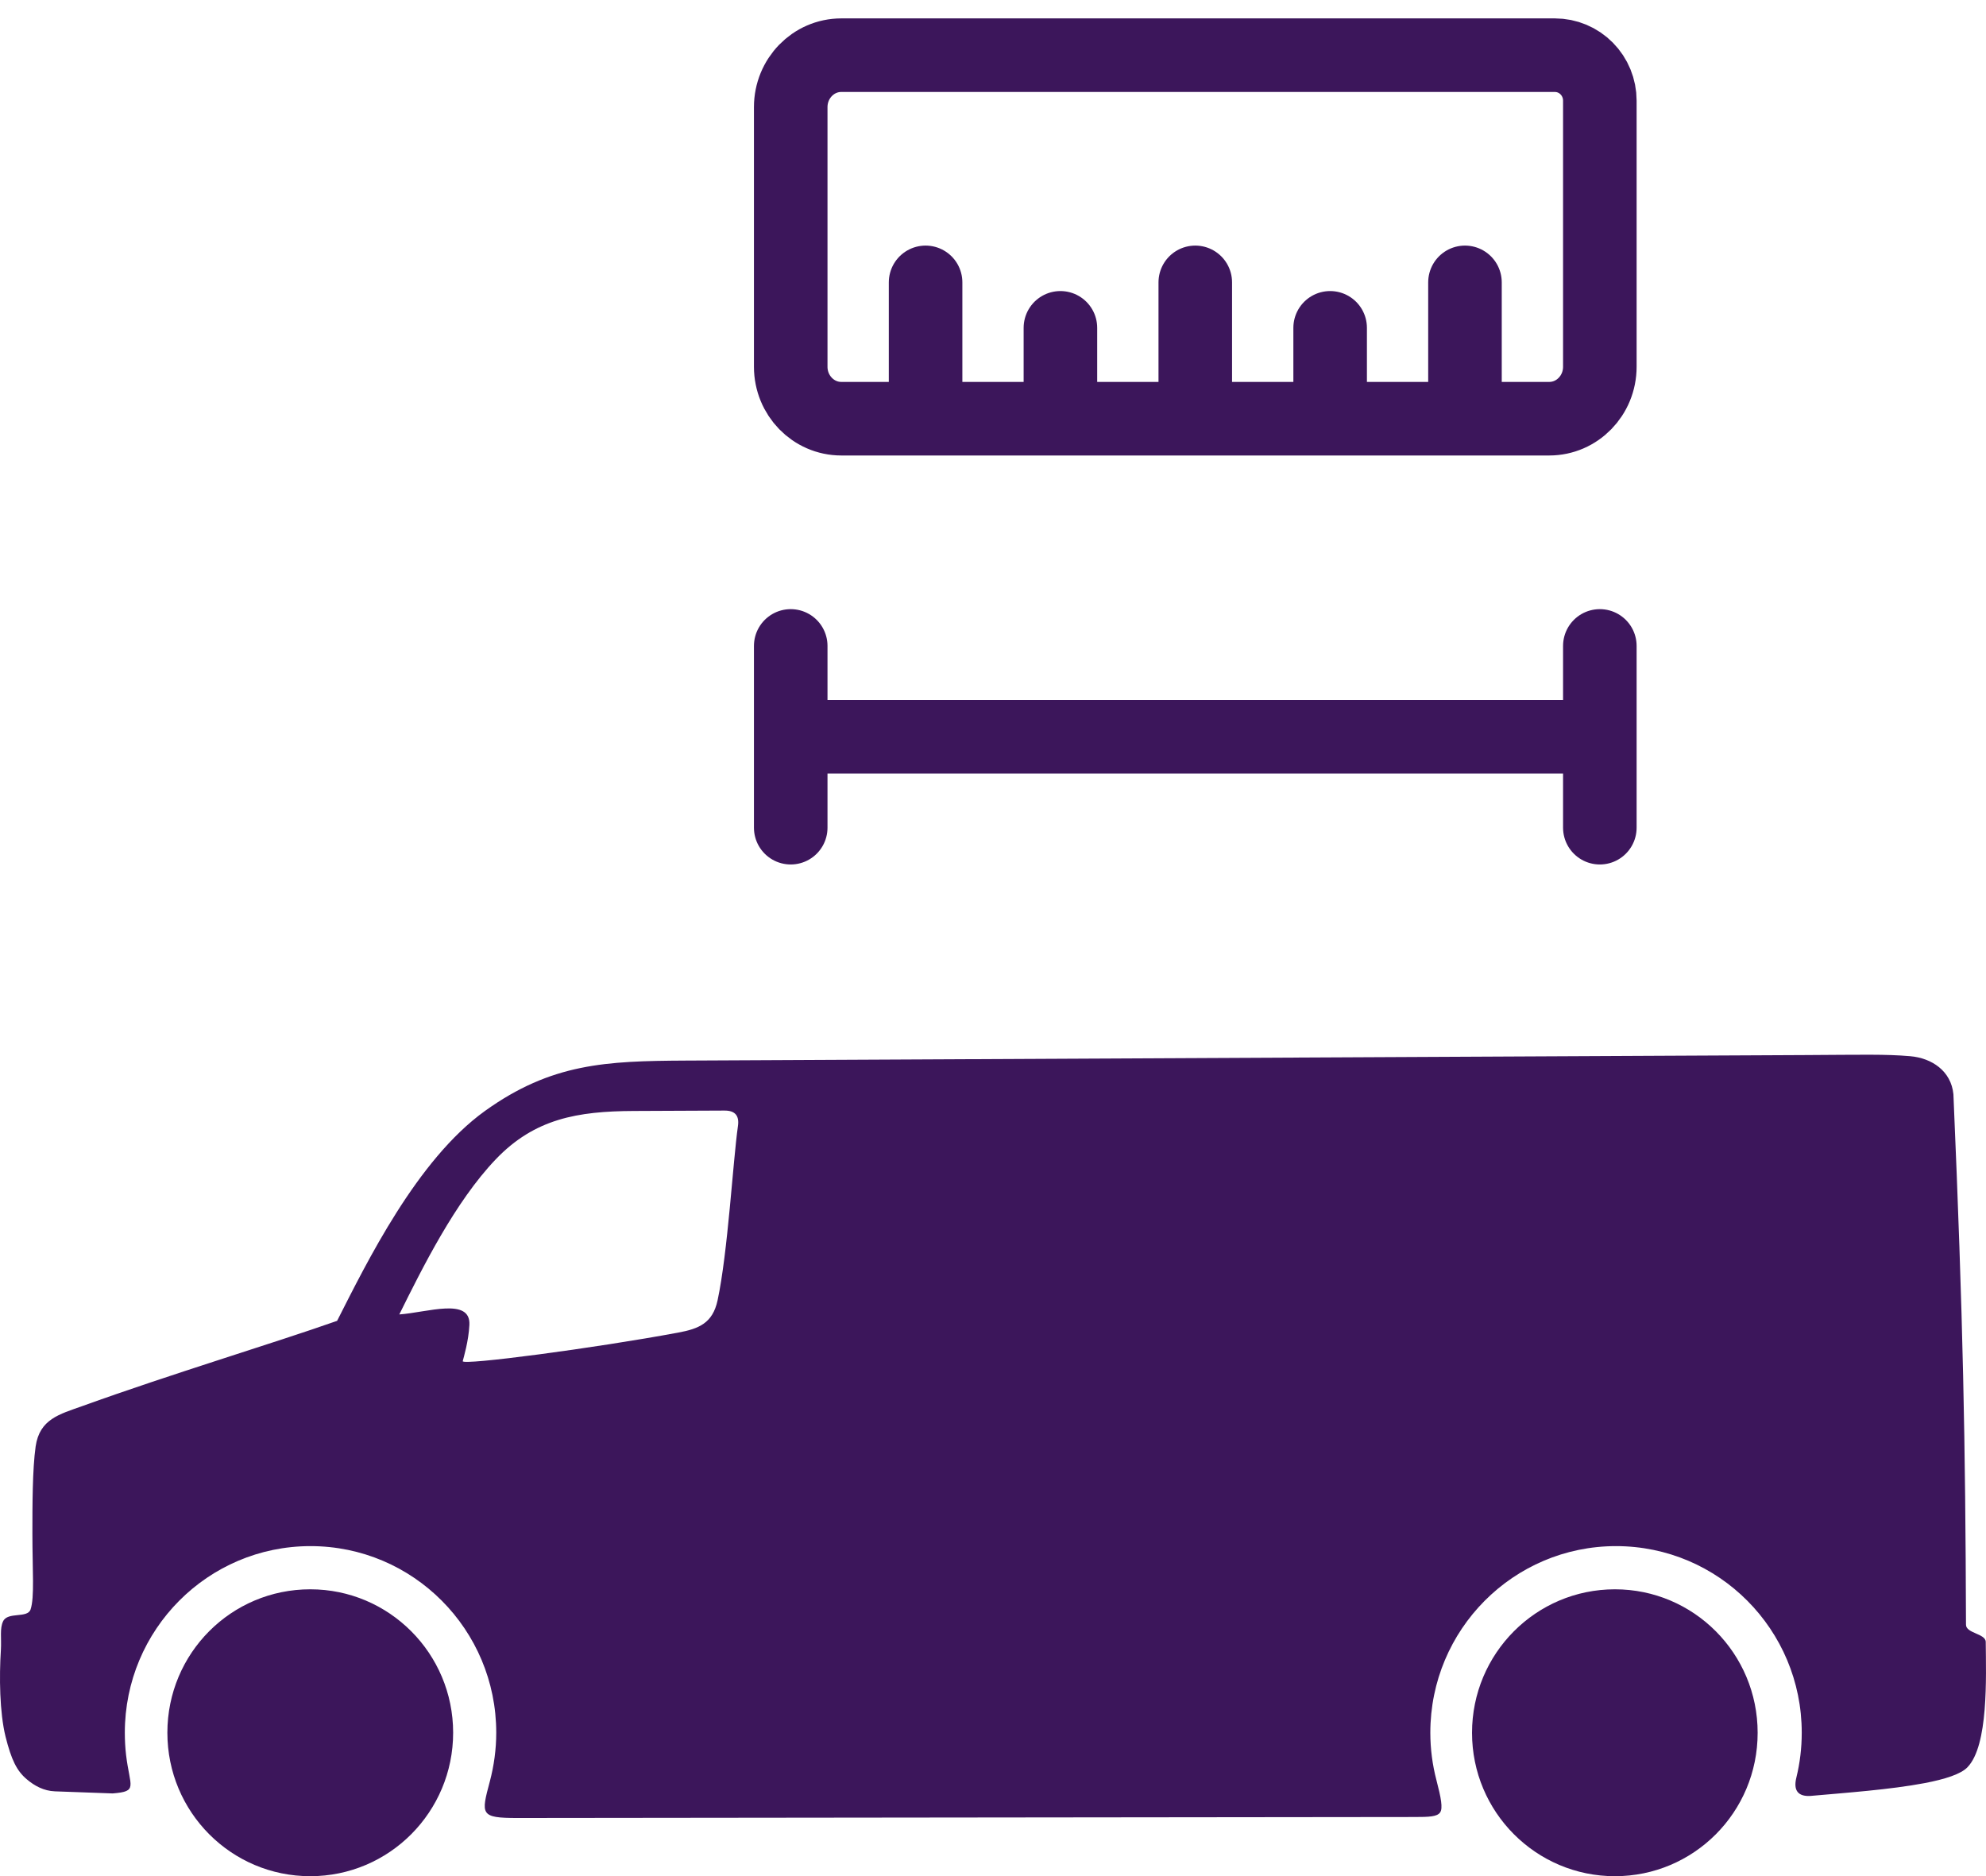
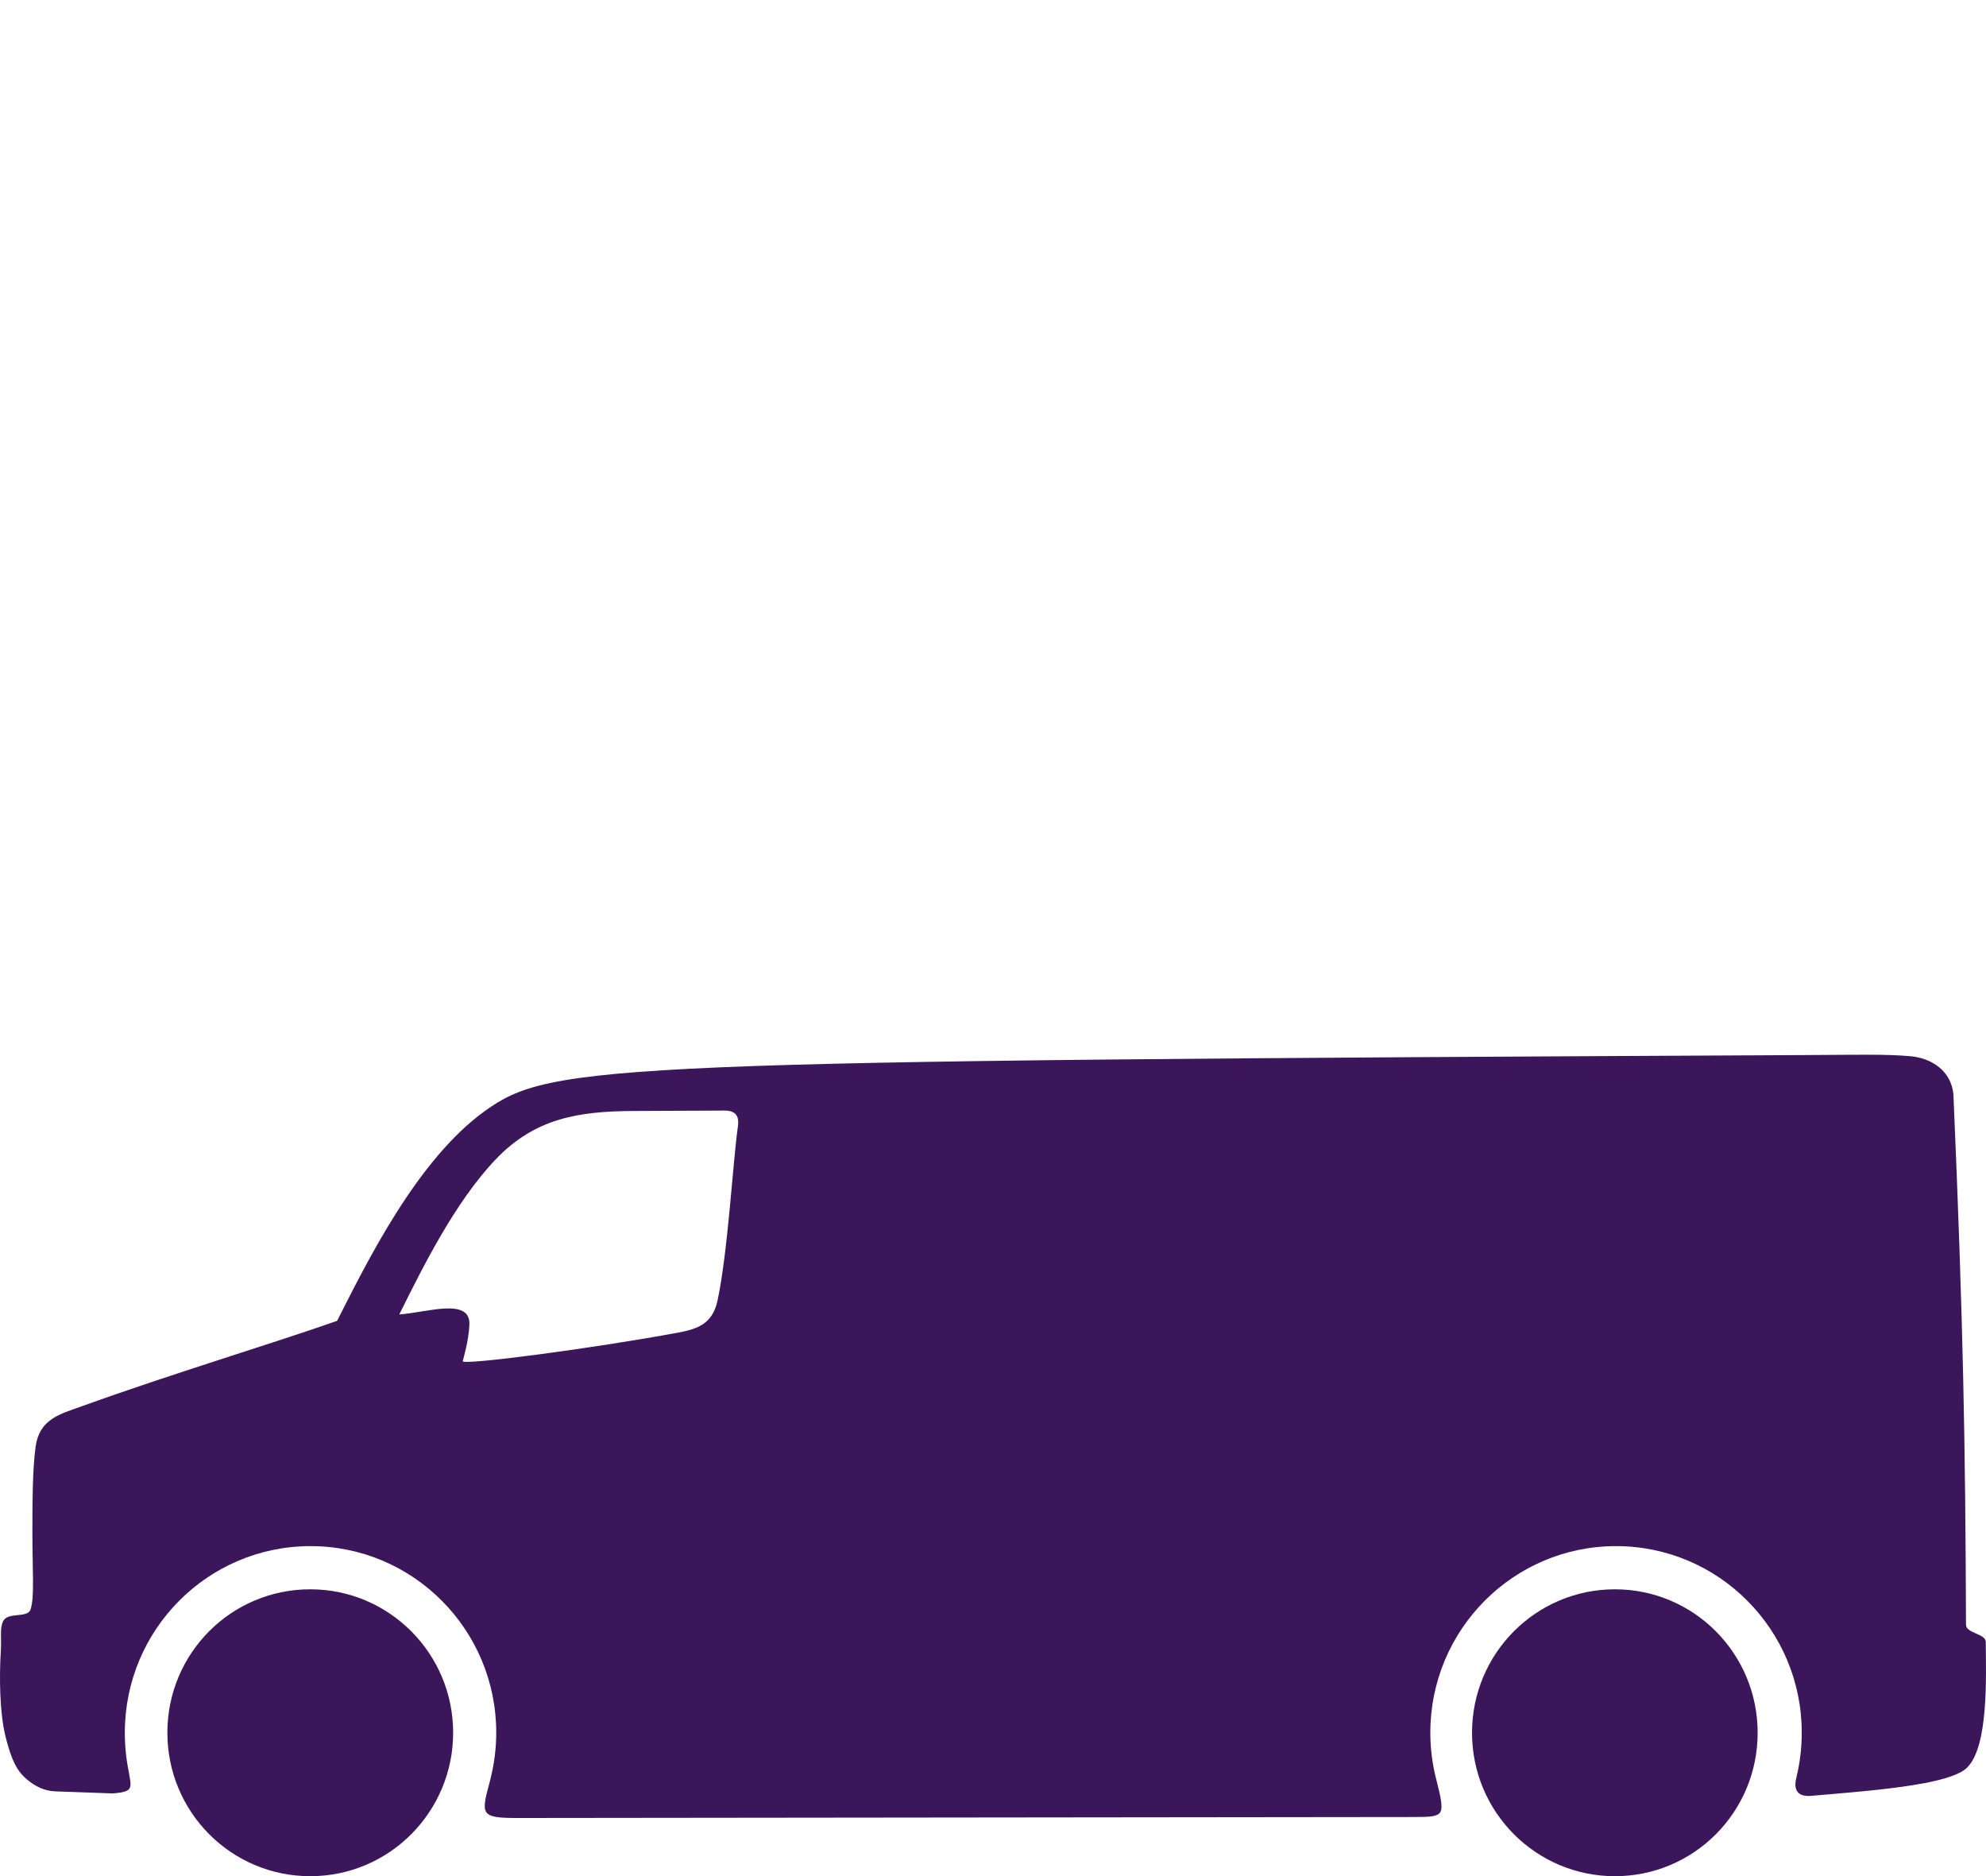
<svg xmlns="http://www.w3.org/2000/svg" width="54" height="51" viewBox="0 0 54 51" fill="none">
-   <path d="M36.167 11.382L36.167 8.912M39.833 11.382L39.833 7.676M32.5 11.382L32.5 7.676M25.167 11.382L25.167 7.676M28.833 11.382L28.833 8.912M43.5 22.5L43.5 17.559M43.5 20.029L21.5 20.029M21.5 22.5L21.5 17.559M22.875 11.382C22.116 11.382 21.5 10.75 21.5 9.97L21.5 2.912C21.5 2.132 22.116 1.5 22.875 1.5L42.278 1.5C42.602 1.5 42.913 1.63 43.142 1.862C43.371 2.093 43.5 2.408 43.5 2.735L43.5 9.97C43.5 10.75 42.884 11.382 42.125 11.382L22.875 11.382Z" stroke="#3C165B" stroke-width="2" stroke-linecap="round" stroke-linejoin="round" />
-   <path fill-rule="evenodd" clip-rule="evenodd" d="M49.248 48.819C50.158 48.738 51.407 48.649 52.333 48.472C52.883 48.367 53.321 48.228 53.498 48.039C54.07 47.445 54.001 45.589 53.993 44.635C53.993 44.404 53.448 44.404 53.456 44.161C53.44 39.209 53.379 35.886 53.114 29.746C53.052 29.113 52.526 28.762 51.938 28.712C51.269 28.654 50.623 28.673 49.109 28.681L18.627 28.831C16.487 28.843 14.996 28.901 13.185 30.201C11.333 31.533 9.969 34.327 9.166 35.906C7.402 36.527 4.704 37.334 2.233 38.225C1.618 38.445 1.077 38.576 0.969 39.321C0.881 39.939 0.881 40.942 0.881 41.687C0.881 42.702 0.942 43.42 0.831 43.752C0.746 43.999 0.212 43.809 0.085 44.072C-0.011 44.269 0.043 44.531 0.024 44.855C-0.023 45.585 -0.011 46.55 0.15 47.206C0.308 47.835 0.454 48.14 0.731 48.371C0.942 48.549 1.192 48.684 1.492 48.696L3.063 48.753C3.763 48.696 3.532 48.584 3.428 47.708C3.405 47.511 3.394 47.306 3.394 47.102C3.394 44.3 5.653 42.03 8.443 42.03C11.233 42.03 13.493 44.3 13.493 47.102C13.493 47.557 13.431 48.001 13.32 48.422C13.078 49.328 13.051 49.421 14.069 49.421L38.464 49.394C38.856 49.394 39.075 49.386 39.156 49.271C39.237 49.159 39.183 48.873 39.056 48.387C38.949 47.978 38.891 47.545 38.891 47.102C38.891 44.3 41.151 42.03 43.94 42.03C46.73 42.03 48.99 44.3 48.99 47.102C48.99 47.522 48.94 47.928 48.844 48.321C48.756 48.676 48.89 48.85 49.255 48.819H49.248ZM12.582 37.002C12.609 36.89 12.74 36.465 12.763 36.017C12.801 35.261 11.618 35.678 10.857 35.732C11.487 34.462 12.375 32.671 13.478 31.517C14.538 30.406 15.71 30.209 17.224 30.201L19.692 30.19C19.995 30.186 20.107 30.336 20.064 30.618C19.93 31.556 19.791 34.049 19.511 35.35C19.377 35.971 19 36.122 18.439 36.226C16.179 36.647 12.555 37.125 12.582 37.002ZM8.436 43.204C10.58 43.204 12.321 44.948 12.321 47.102C12.321 49.255 10.584 51.003 8.436 51.003C6.287 51.003 4.551 49.259 4.551 47.102C4.551 44.944 6.287 43.204 8.436 43.204ZM43.91 43.204C46.054 43.204 47.791 44.948 47.791 47.105C47.791 49.263 46.054 51.003 43.91 51.003C41.765 51.003 40.025 49.259 40.025 47.105C40.025 44.952 41.761 43.204 43.91 43.204Z" fill="#3C165B" />
+   <path fill-rule="evenodd" clip-rule="evenodd" d="M49.248 48.819C50.158 48.738 51.407 48.649 52.333 48.472C52.883 48.367 53.321 48.228 53.498 48.039C54.07 47.445 54.001 45.589 53.993 44.635C53.993 44.404 53.448 44.404 53.456 44.161C53.44 39.209 53.379 35.886 53.114 29.746C53.052 29.113 52.526 28.762 51.938 28.712C51.269 28.654 50.623 28.673 49.109 28.681C16.487 28.843 14.996 28.901 13.185 30.201C11.333 31.533 9.969 34.327 9.166 35.906C7.402 36.527 4.704 37.334 2.233 38.225C1.618 38.445 1.077 38.576 0.969 39.321C0.881 39.939 0.881 40.942 0.881 41.687C0.881 42.702 0.942 43.42 0.831 43.752C0.746 43.999 0.212 43.809 0.085 44.072C-0.011 44.269 0.043 44.531 0.024 44.855C-0.023 45.585 -0.011 46.55 0.15 47.206C0.308 47.835 0.454 48.14 0.731 48.371C0.942 48.549 1.192 48.684 1.492 48.696L3.063 48.753C3.763 48.696 3.532 48.584 3.428 47.708C3.405 47.511 3.394 47.306 3.394 47.102C3.394 44.3 5.653 42.03 8.443 42.03C11.233 42.03 13.493 44.3 13.493 47.102C13.493 47.557 13.431 48.001 13.32 48.422C13.078 49.328 13.051 49.421 14.069 49.421L38.464 49.394C38.856 49.394 39.075 49.386 39.156 49.271C39.237 49.159 39.183 48.873 39.056 48.387C38.949 47.978 38.891 47.545 38.891 47.102C38.891 44.3 41.151 42.03 43.94 42.03C46.73 42.03 48.99 44.3 48.99 47.102C48.99 47.522 48.94 47.928 48.844 48.321C48.756 48.676 48.89 48.85 49.255 48.819H49.248ZM12.582 37.002C12.609 36.89 12.74 36.465 12.763 36.017C12.801 35.261 11.618 35.678 10.857 35.732C11.487 34.462 12.375 32.671 13.478 31.517C14.538 30.406 15.71 30.209 17.224 30.201L19.692 30.19C19.995 30.186 20.107 30.336 20.064 30.618C19.93 31.556 19.791 34.049 19.511 35.35C19.377 35.971 19 36.122 18.439 36.226C16.179 36.647 12.555 37.125 12.582 37.002ZM8.436 43.204C10.58 43.204 12.321 44.948 12.321 47.102C12.321 49.255 10.584 51.003 8.436 51.003C6.287 51.003 4.551 49.259 4.551 47.102C4.551 44.944 6.287 43.204 8.436 43.204ZM43.91 43.204C46.054 43.204 47.791 44.948 47.791 47.105C47.791 49.263 46.054 51.003 43.91 51.003C41.765 51.003 40.025 49.259 40.025 47.105C40.025 44.952 41.761 43.204 43.91 43.204Z" fill="#3C165B" />
</svg>